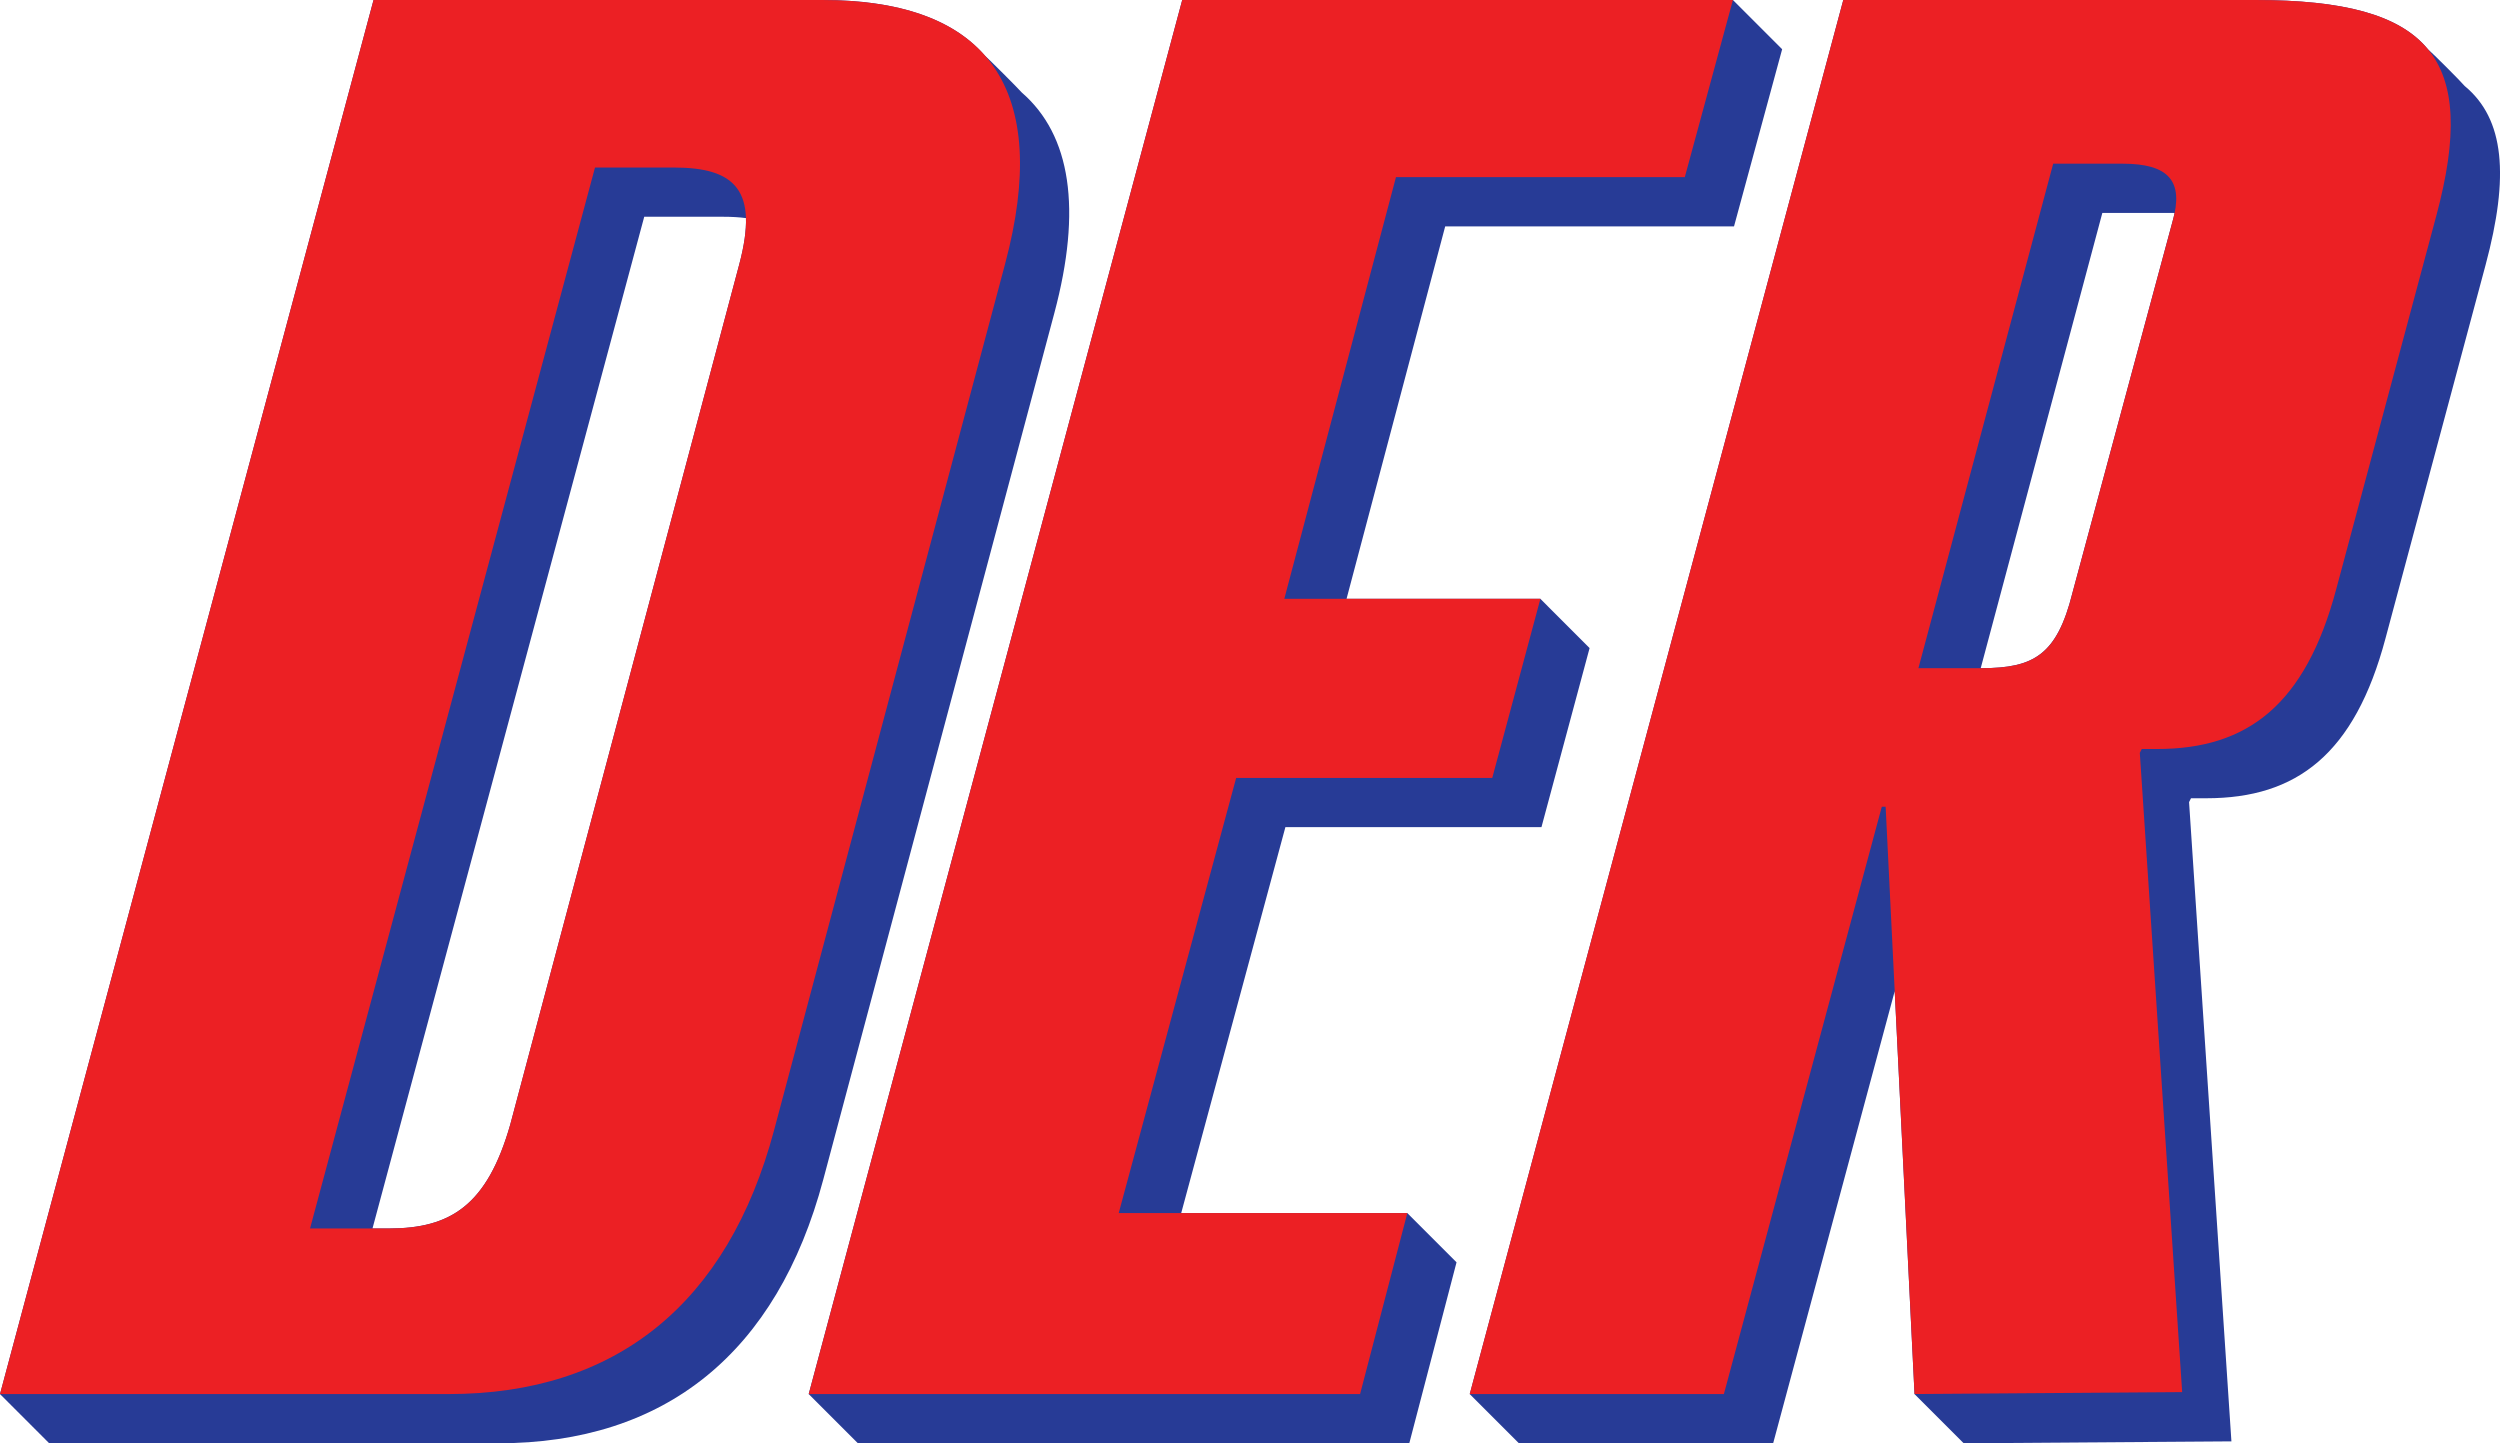
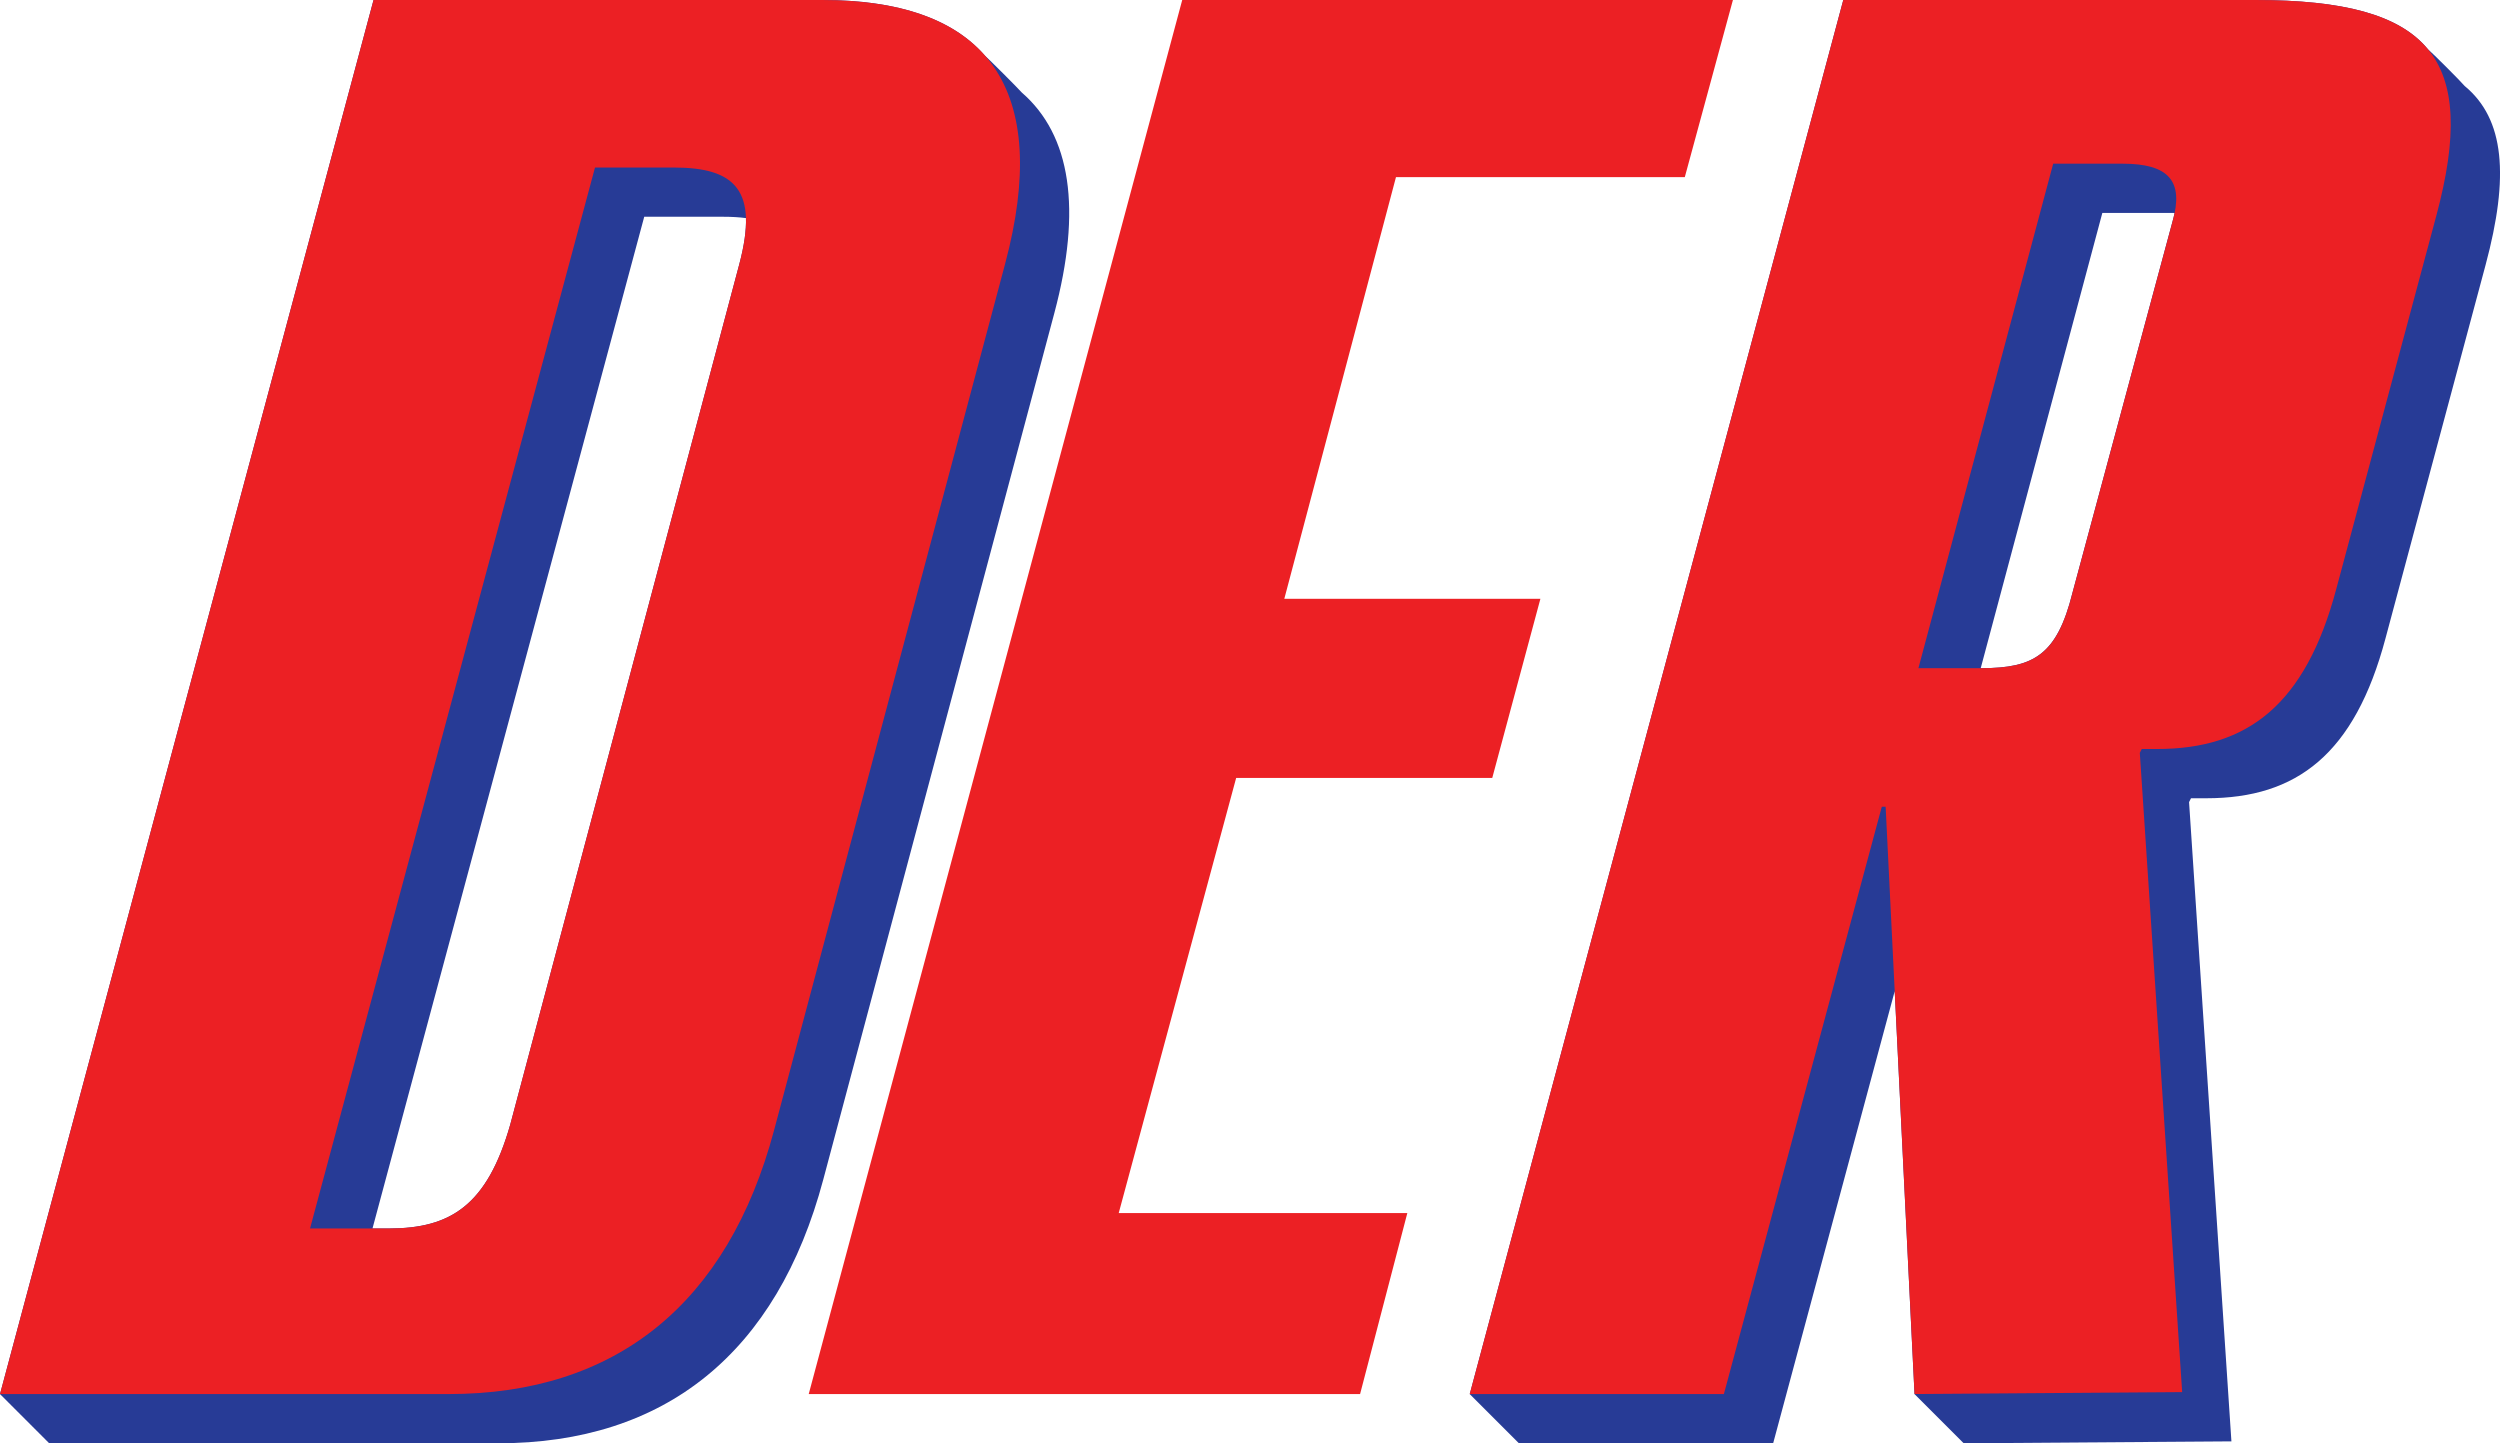
<svg xmlns="http://www.w3.org/2000/svg" id="Layer_1" data-name="Layer 1" viewBox="0 0 934.91 539.74">
  <defs>
    <style>
      .cls-1 {
        fill: #273b96;
      }

      .cls-2 {
        fill: #ec2024;
      }
    </style>
  </defs>
  <g>
-     <path class="cls-1" d="M734.38,539.74l100.09-.72-15.84-239.06.72-1.44h5.76c33.84,0,55.45-16.56,66.97-59.76l37.44-139.69c8.91-33.19,7.12-54.55-7.8-66.89-1.37-1.65-12.1-12.4-13.81-13.81-10.67-12.91-31.58-18.36-64.49-18.36h-154.1l-139.69,521.33,18.41,18.41h95.05l45.46-169.09,7.41,150.68,18.41,18.41ZM812.14,79.62c.37,0,.71.02,1.07.03-.21,1.01-.45,2.06-.77,3.16l-37.45,138.97c-5.76,23.04-14.4,28.08-33.84,28.08h-.43l45.48-170.24h25.92Z" />
-     <polygon class="cls-1" points="666.46 18.41 648.46 84.66 540.45 84.66 503.56 223.94 576.04 223.94 594.45 242.36 576.45 309.32 480.69 309.32 441.73 453.64 526.27 453.64 544.69 472.06 527.02 539.74 320.83 539.74 302.42 521.33 442.11 0 648.05 0 666.46 18.41" />
+     <path class="cls-1" d="M734.38,539.74l100.09-.72-15.84-239.06.72-1.44h5.76c33.84,0,55.45-16.56,66.97-59.76l37.44-139.69c8.91-33.19,7.12-54.55-7.8-66.89-1.37-1.65-12.1-12.4-13.81-13.81-10.67-12.91-31.58-18.36-64.49-18.36h-154.1l-139.69,521.33,18.41,18.41h95.05l45.46-169.09,7.41,150.68,18.41,18.41ZM812.14,79.62c.37,0,.71.02,1.07.03-.21,1.01-.45,2.06-.77,3.16l-37.45,138.97c-5.76,23.04-14.4,28.08-33.84,28.08h-.43l45.48-170.24Z" />
    <path class="cls-1" d="M18.41,539.74h167.78c62.65,0,104.41-33.84,121.69-98.65l86.41-324.03c10.35-38.8,6.22-66.49-12.19-82.47-1.42-1.63-12.16-12.37-13.81-13.81-12.04-13.75-32.32-20.78-60.82-20.78h-167.78L0,521.33l18.41,18.41ZM240.92,81.06h29.52c3.11,0,5.94.16,8.52.5.15,4.64-.66,10.29-2.45,17.09l-85.69,321.87c-8.64,30.24-22.32,38.88-45.36,38.88h-6.16L240.92,81.06Z" />
  </g>
  <path class="cls-2" d="M139.69,0h167.78C370.11,0,393.16,33.84,375.88,98.65l-86.41,324.03c-17.28,64.81-59.05,98.65-121.69,98.65H0L139.69,0ZM190.82,420.52l85.69-321.87c7.2-27.36-1.44-36-24.48-36h-29.52l-106.57,396.76h29.52c23.04,0,36.72-8.64,45.36-38.88ZM442.11,0h205.94l-18,66.25h-108.01l-41.76,157.69h95.77l-18,66.97h-95.77l-43.92,162.73h107.93l-17.67,67.69h-206.19L442.11,0ZM689.32,0h154.1C908.94,0,926.94,21.6,911.1,80.65l-37.44,139.69c-11.52,43.2-33.12,59.76-66.97,59.76h-5.76l-.72,1.44,15.84,239.06-100.09.72-10.8-219.62h-1.44l-59.05,219.62h-95.05L689.32,0ZM775.01,221.78l37.45-138.97c4.32-15.12-1.44-21.6-18.72-21.6h-25.92l-50.4,188.66h23.76c19.44,0,28.08-5.04,33.84-28.08ZM859.97,521.33" />
</svg>